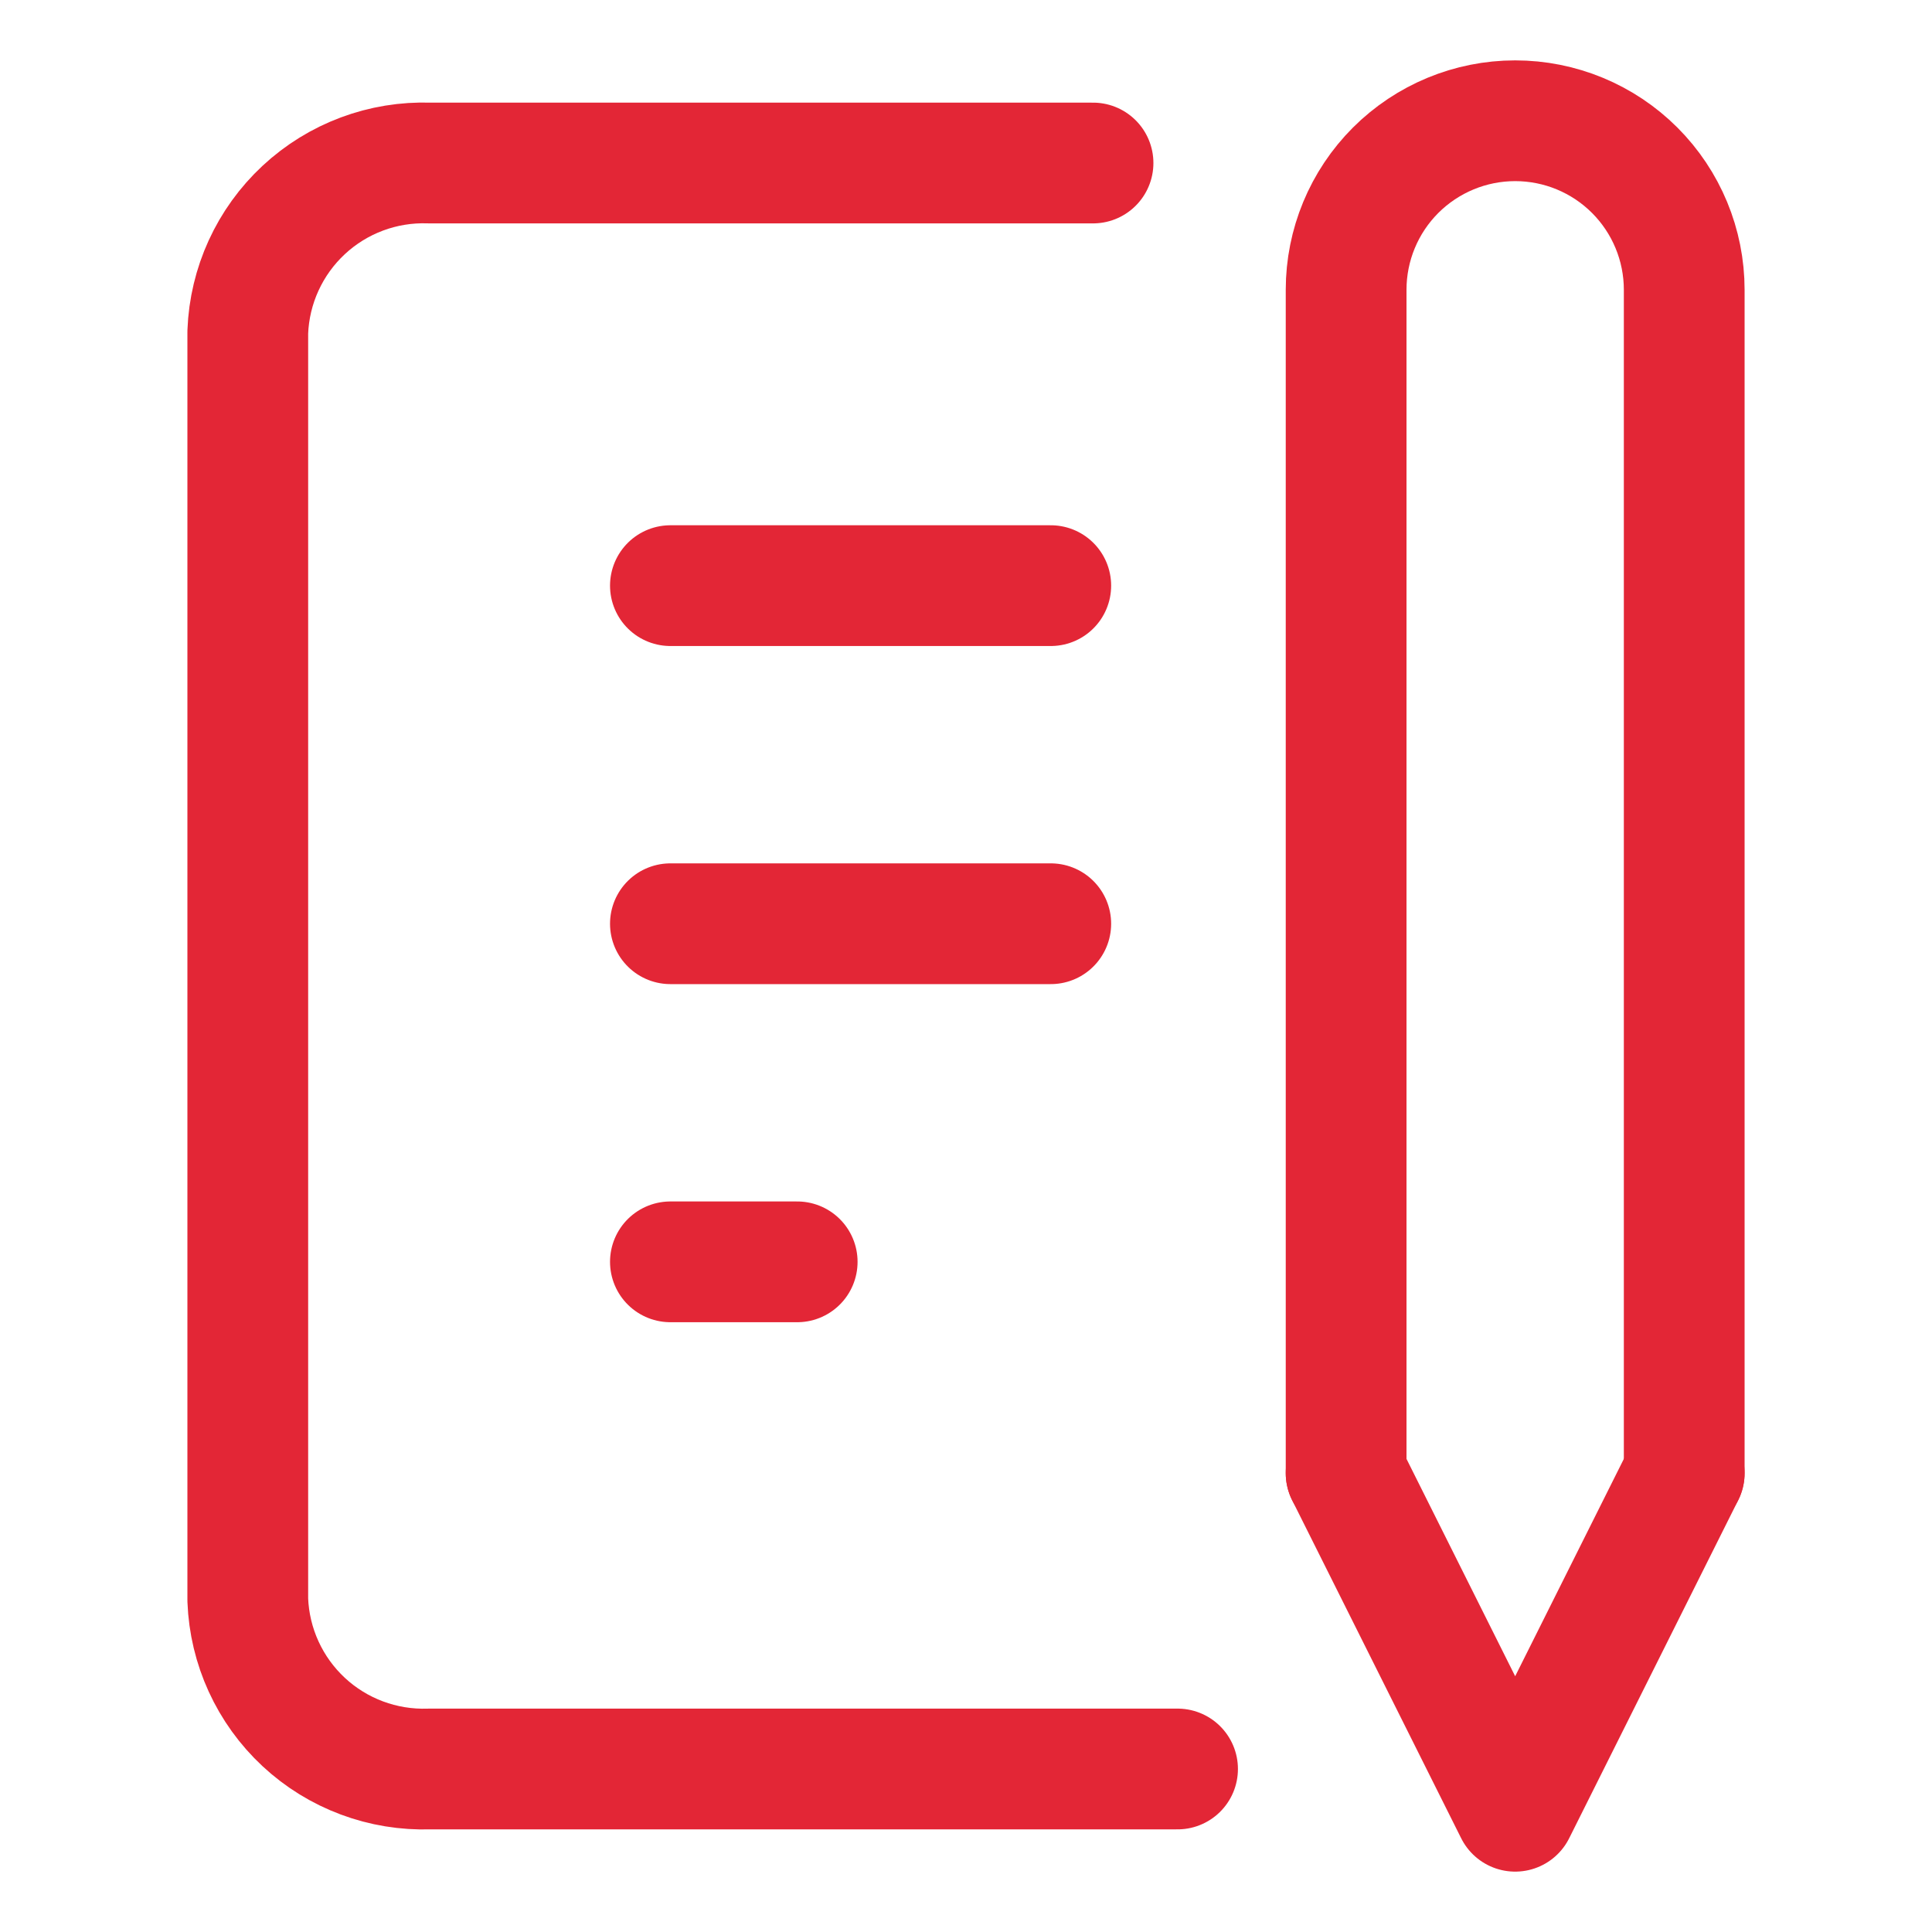
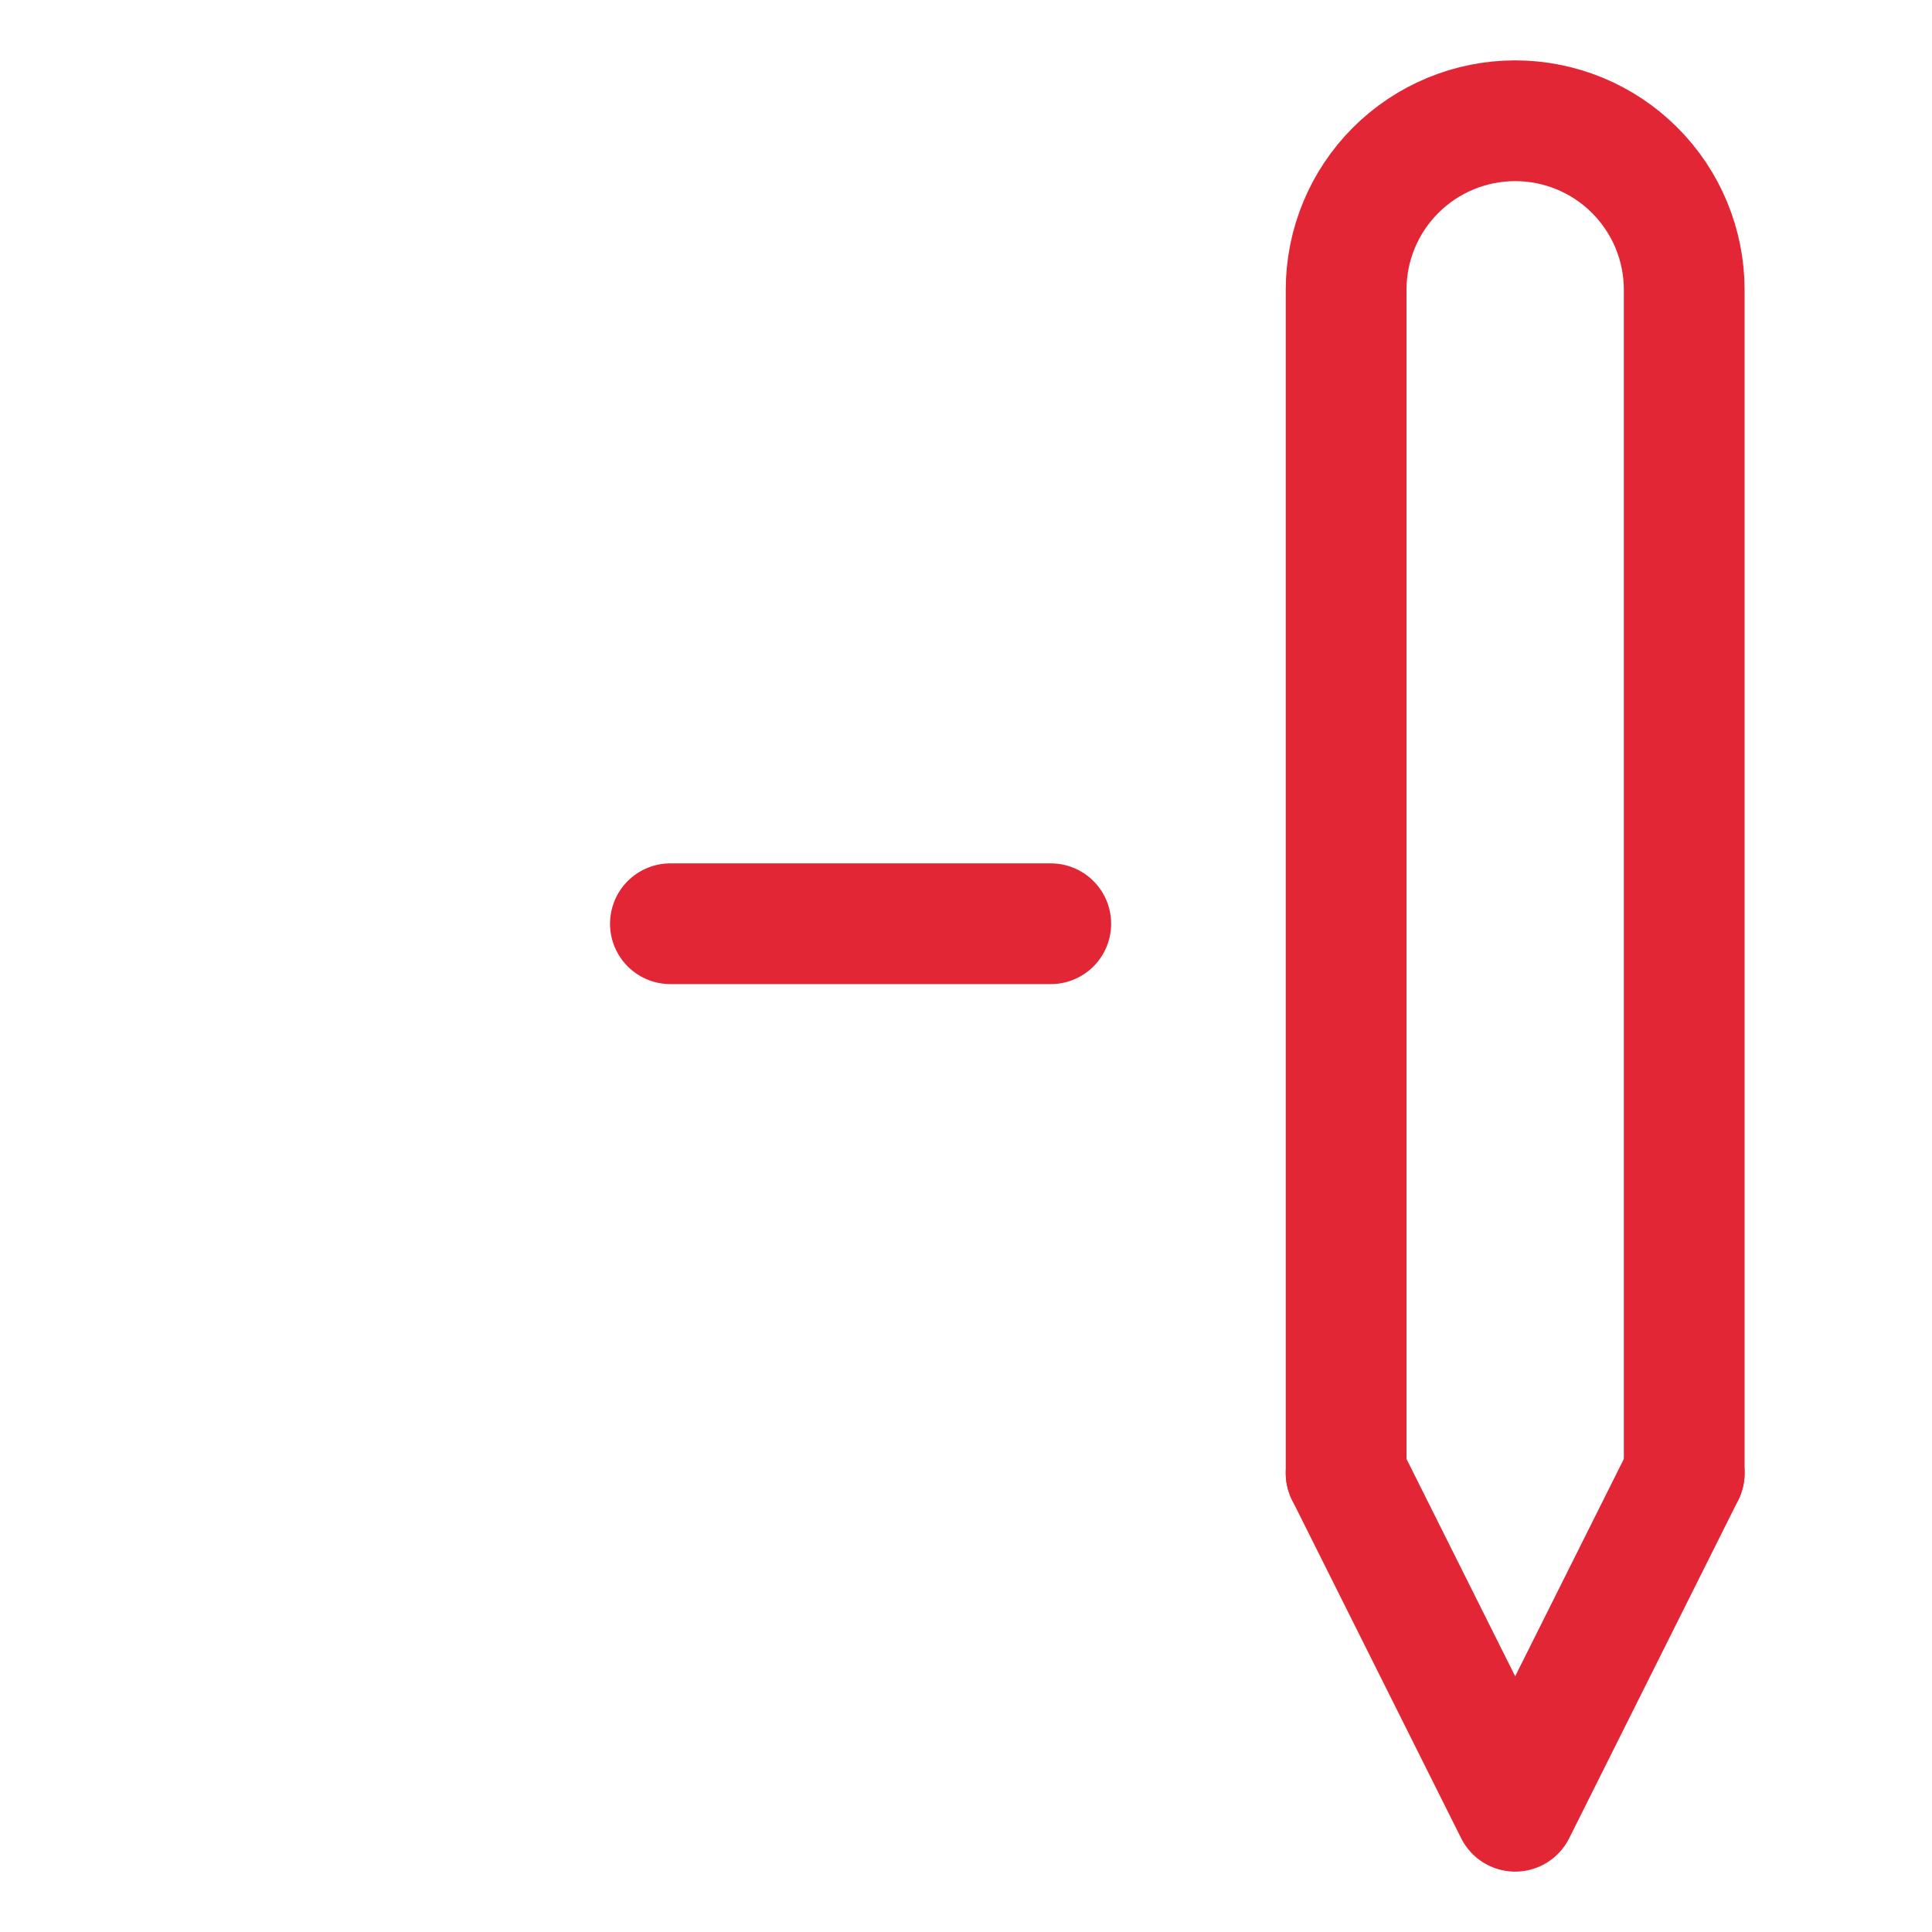
<svg xmlns="http://www.w3.org/2000/svg" width="32" height="32" viewBox="0 0 32 32" fill="none">
-   <path d="M11.104 9.7H17.404" stroke="#E32636" stroke-width="2" stroke-linecap="round" stroke-linejoin="round" />
  <path d="M11.104 15.3H17.404" stroke="#E32636" stroke-width="2" stroke-linecap="round" stroke-linejoin="round" />
-   <path d="M11.104 20.9H13.204" stroke="#E32636" stroke-width="2" stroke-linecap="round" stroke-linejoin="round" />
-   <path d="M18.104 2.7H7.114C6.344 2.673 5.594 2.953 5.03 3.478C4.466 4.003 4.133 4.73 4.104 5.5V26.5C4.133 27.27 4.466 27.997 5.03 28.522C5.594 29.047 6.344 29.326 7.114 29.3H19.504" stroke="#E32636" stroke-width="2" stroke-linecap="round" stroke-linejoin="round" />
  <path d="M22.296 24.4L25.096 30L27.896 24.4" stroke="#E32636" stroke-width="2" stroke-linecap="round" stroke-linejoin="round" />
  <path d="M27.896 24.4V4.8C27.896 4.057 27.601 3.345 27.076 2.82C26.551 2.295 25.839 2 25.096 2C24.354 2 23.642 2.295 23.116 2.82C22.591 3.345 22.296 4.057 22.296 4.8V24.4" stroke="#E32636" stroke-width="2" stroke-linecap="round" stroke-linejoin="round" />
</svg>